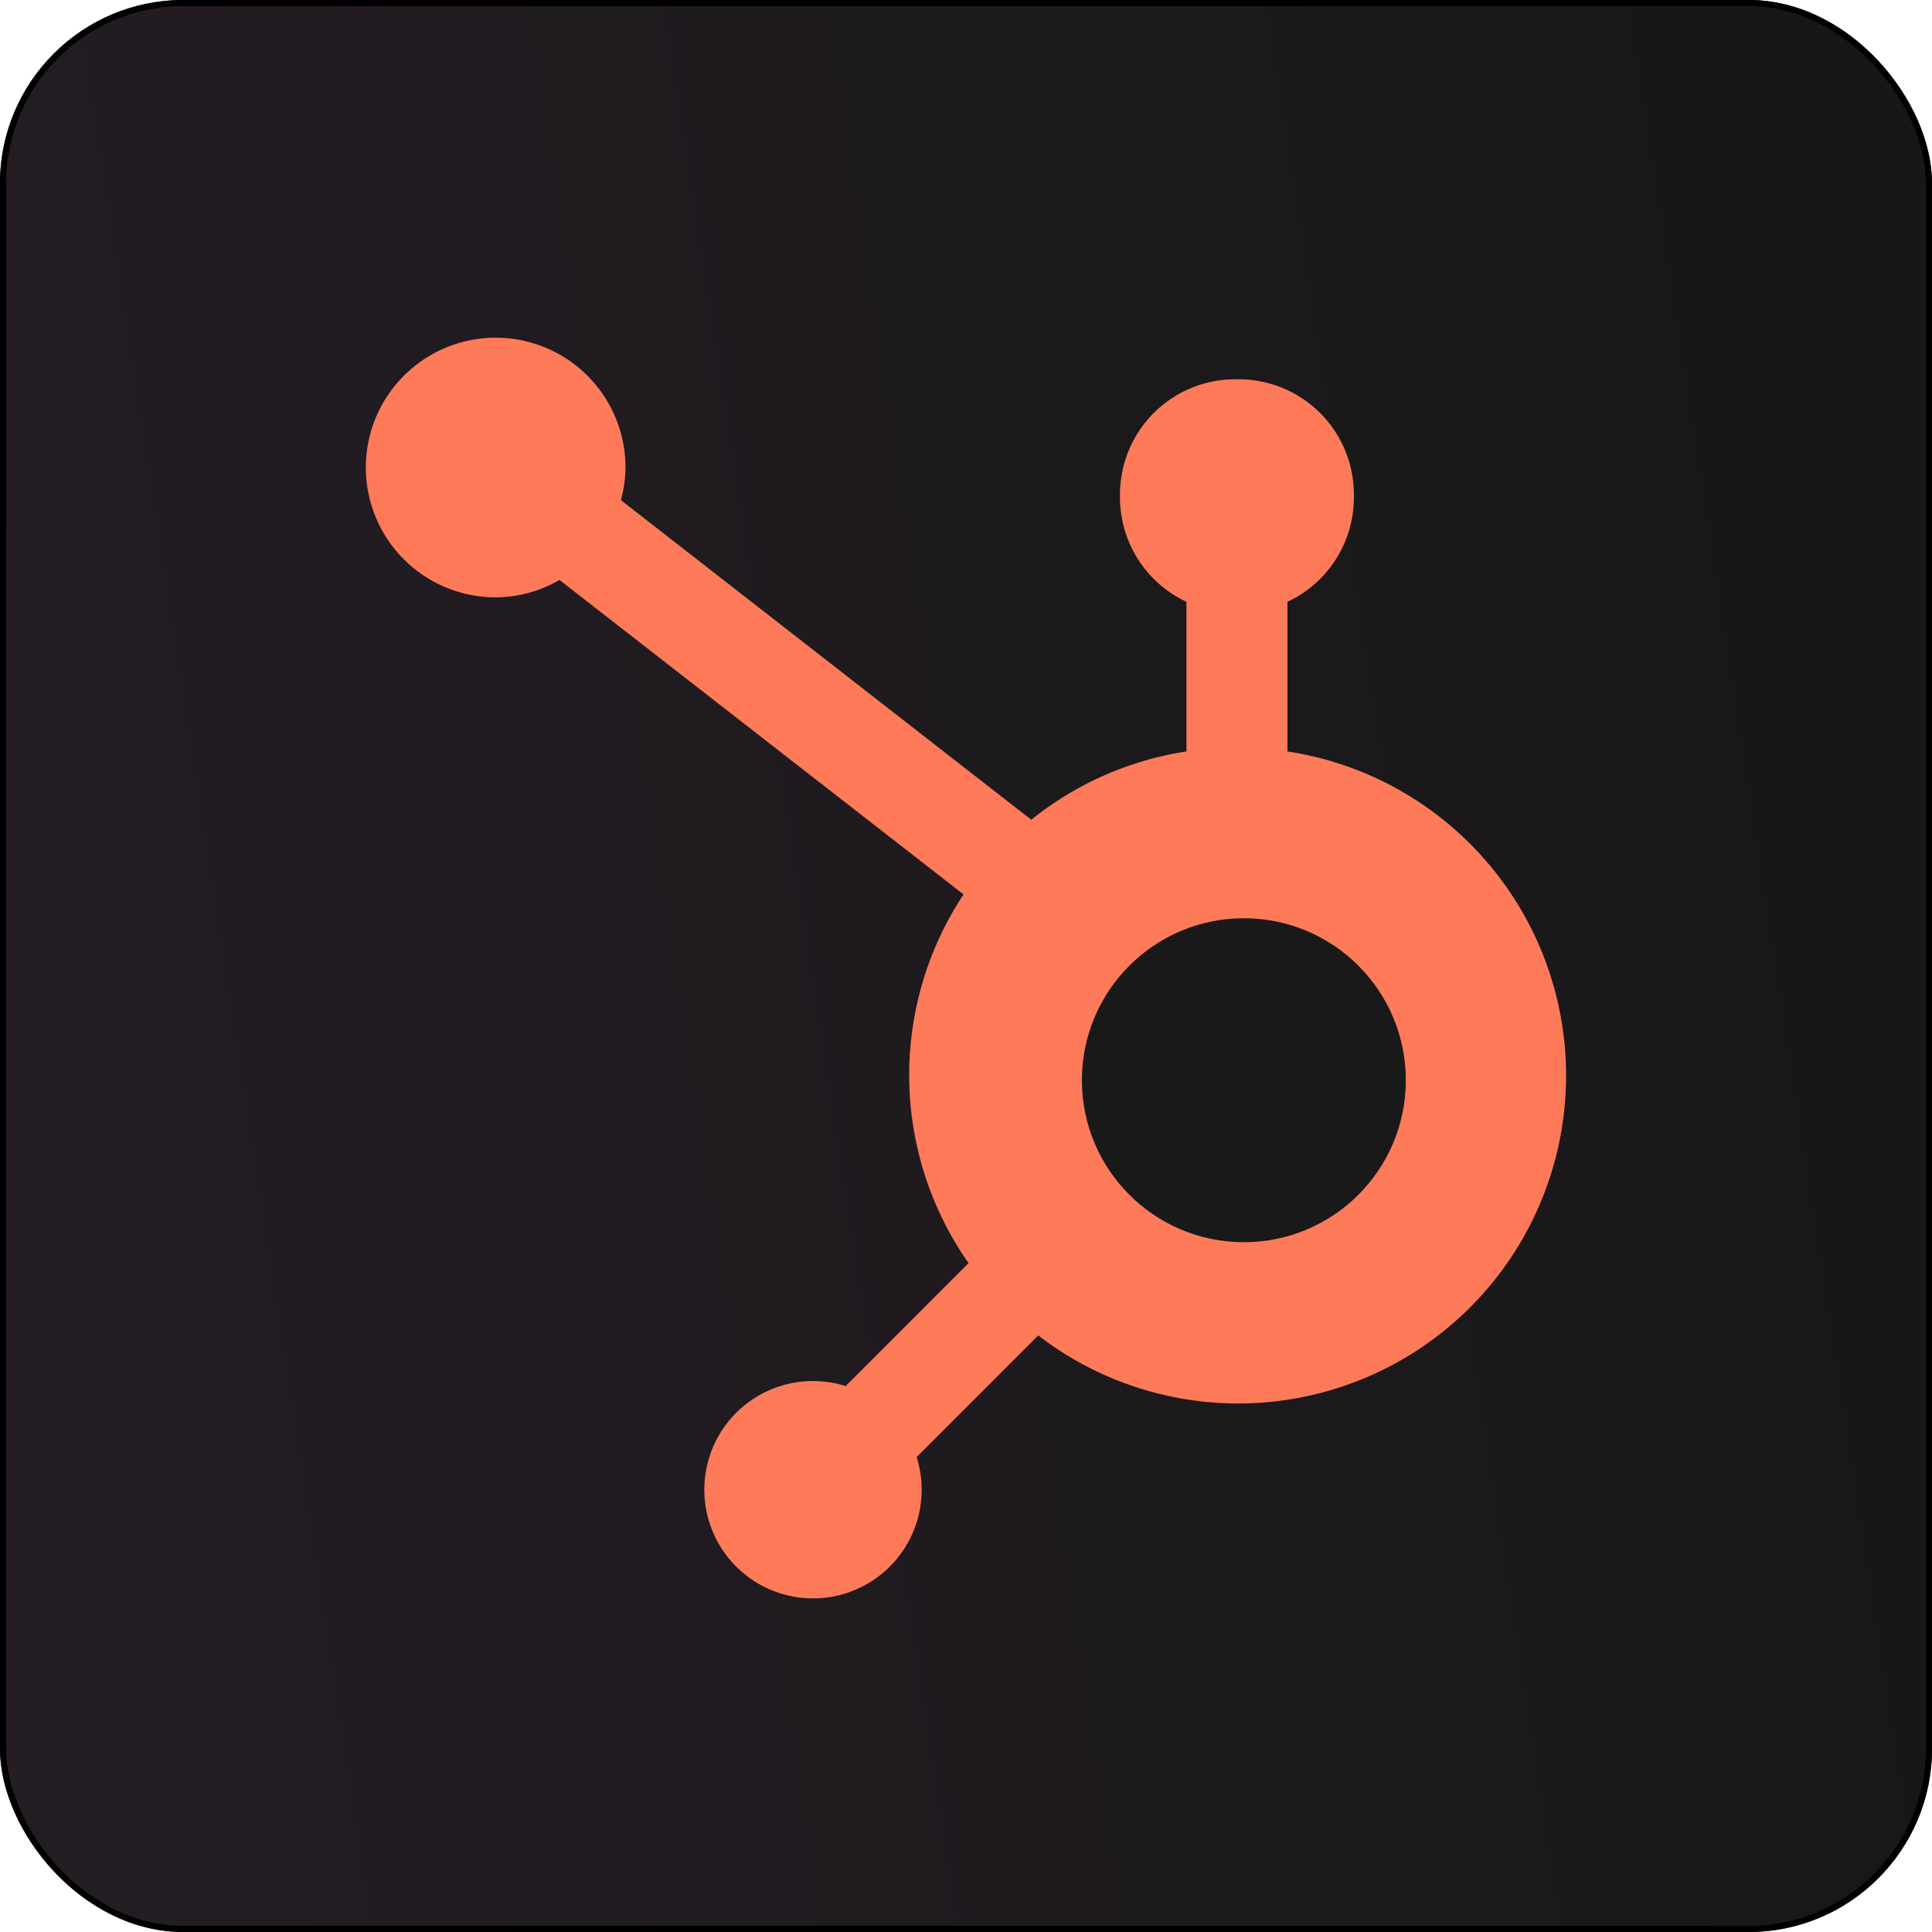
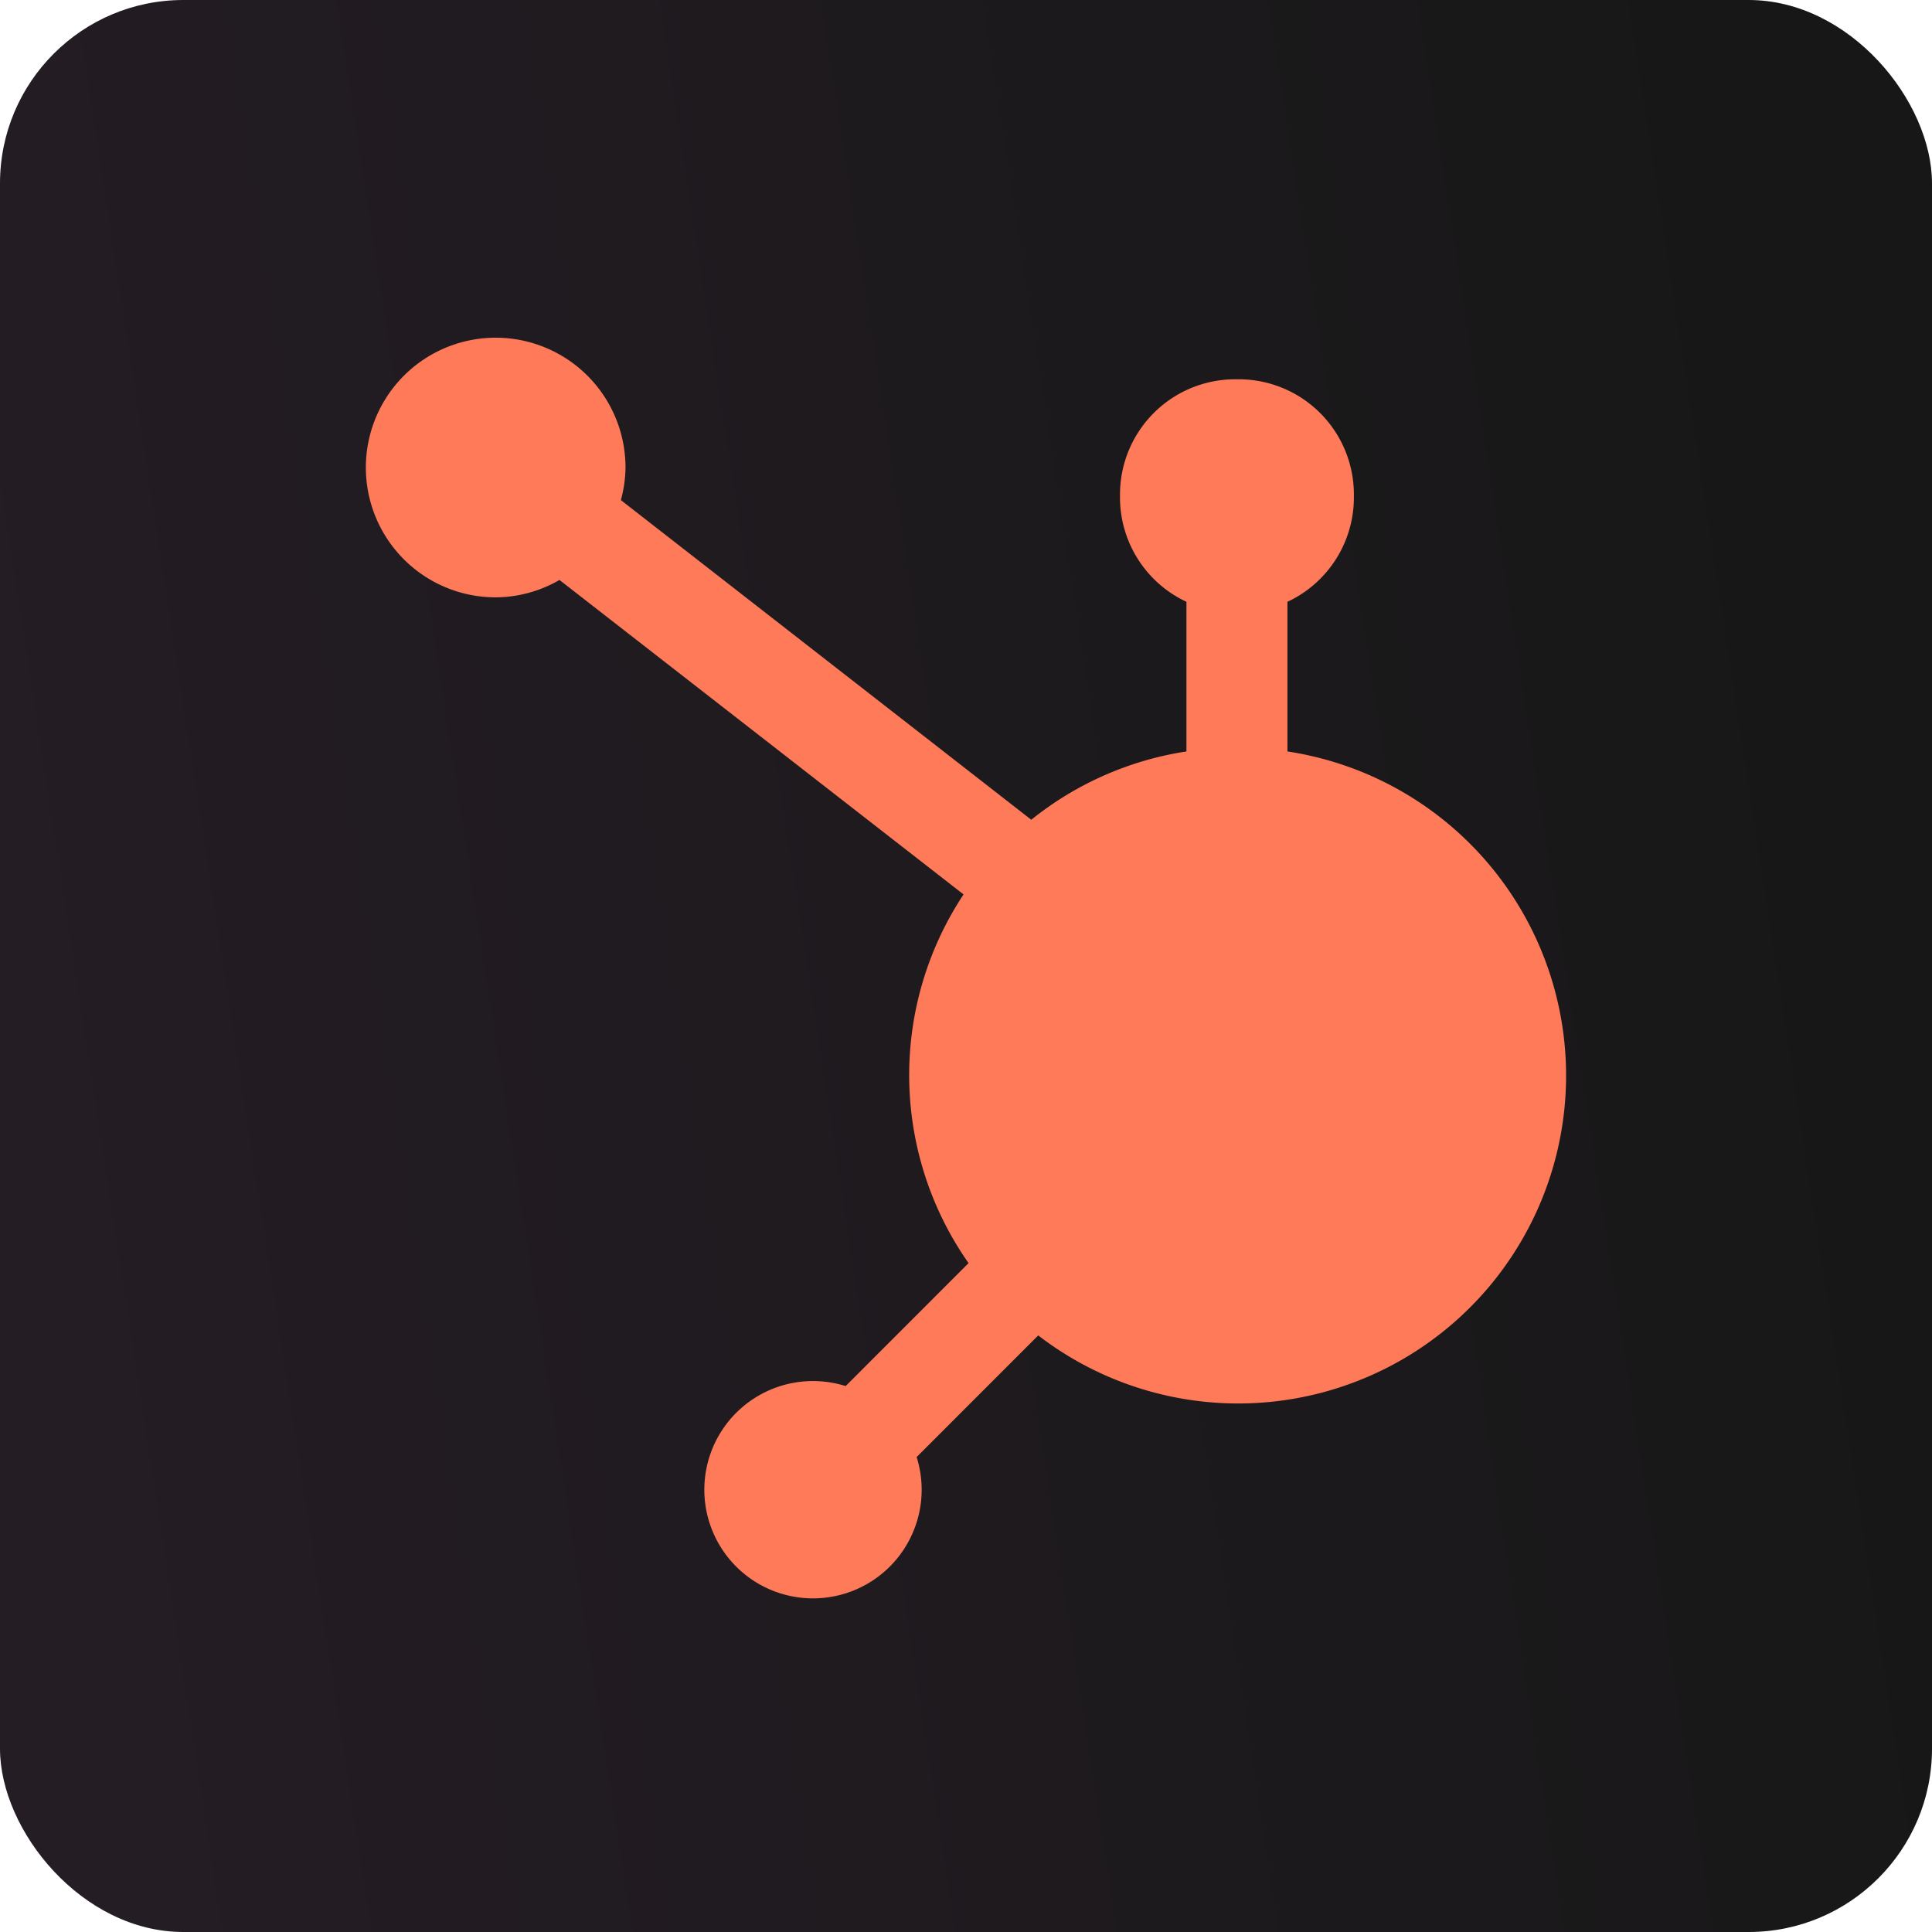
<svg xmlns="http://www.w3.org/2000/svg" width="316.082" height="316.082" viewBox="0 0 316.082 316.082">
  <defs>
    <style>.a{stroke:#000;fill:url(#a);}.b{fill:#ff7a59;}.c{fill:#1a191a;}.d{stroke:none;}.e{fill:none;}</style>
    <linearGradient id="a" x1="0.976" y1="0.351" x2="0.004" y2="0.5" gradientUnits="objectBoundingBox">
      <stop offset="0" stop-color="#171717" />
      <stop offset="1" stop-color="#241d24" />
    </linearGradient>
  </defs>
  <g transform="translate(17196 -6936.772)">
    <g class="a" transform="translate(-17196 6936.772)">
      <rect class="d" width="316.082" height="316.082" rx="30" />
-       <rect class="e" x="0.5" y="0.5" width="315.082" height="315.082" rx="29.5" />
    </g>
    <path class="b" d="M218.86,67.688V43.207a18.852,18.852,0,0,0,10.87-16.992v-.562A18.852,18.852,0,0,0,210.878,6.8h-.562a18.852,18.852,0,0,0-18.852,18.852v.562a18.852,18.852,0,0,0,10.87,16.992V67.688a53.384,53.384,0,0,0-25.384,11.175L109.807,26.569a21.02,21.02,0,0,0,.757-5.289A21.24,21.24,0,1,0,89.3,42.478a21.011,21.011,0,0,0,10.46-2.846L165.871,91.08a53.551,53.551,0,0,0,.819,60.319l-20.109,20.116a17.778,17.778,0,1,0,11.613,11.613l19.893-19.9A53.641,53.641,0,1,0,218.86,67.688" transform="translate(-17204.229 6992.023)" />
-     <circle class="c" cx="26.5" cy="26.5" r="26.5" transform="translate(-17019 7087)" />
  </g>
</svg>